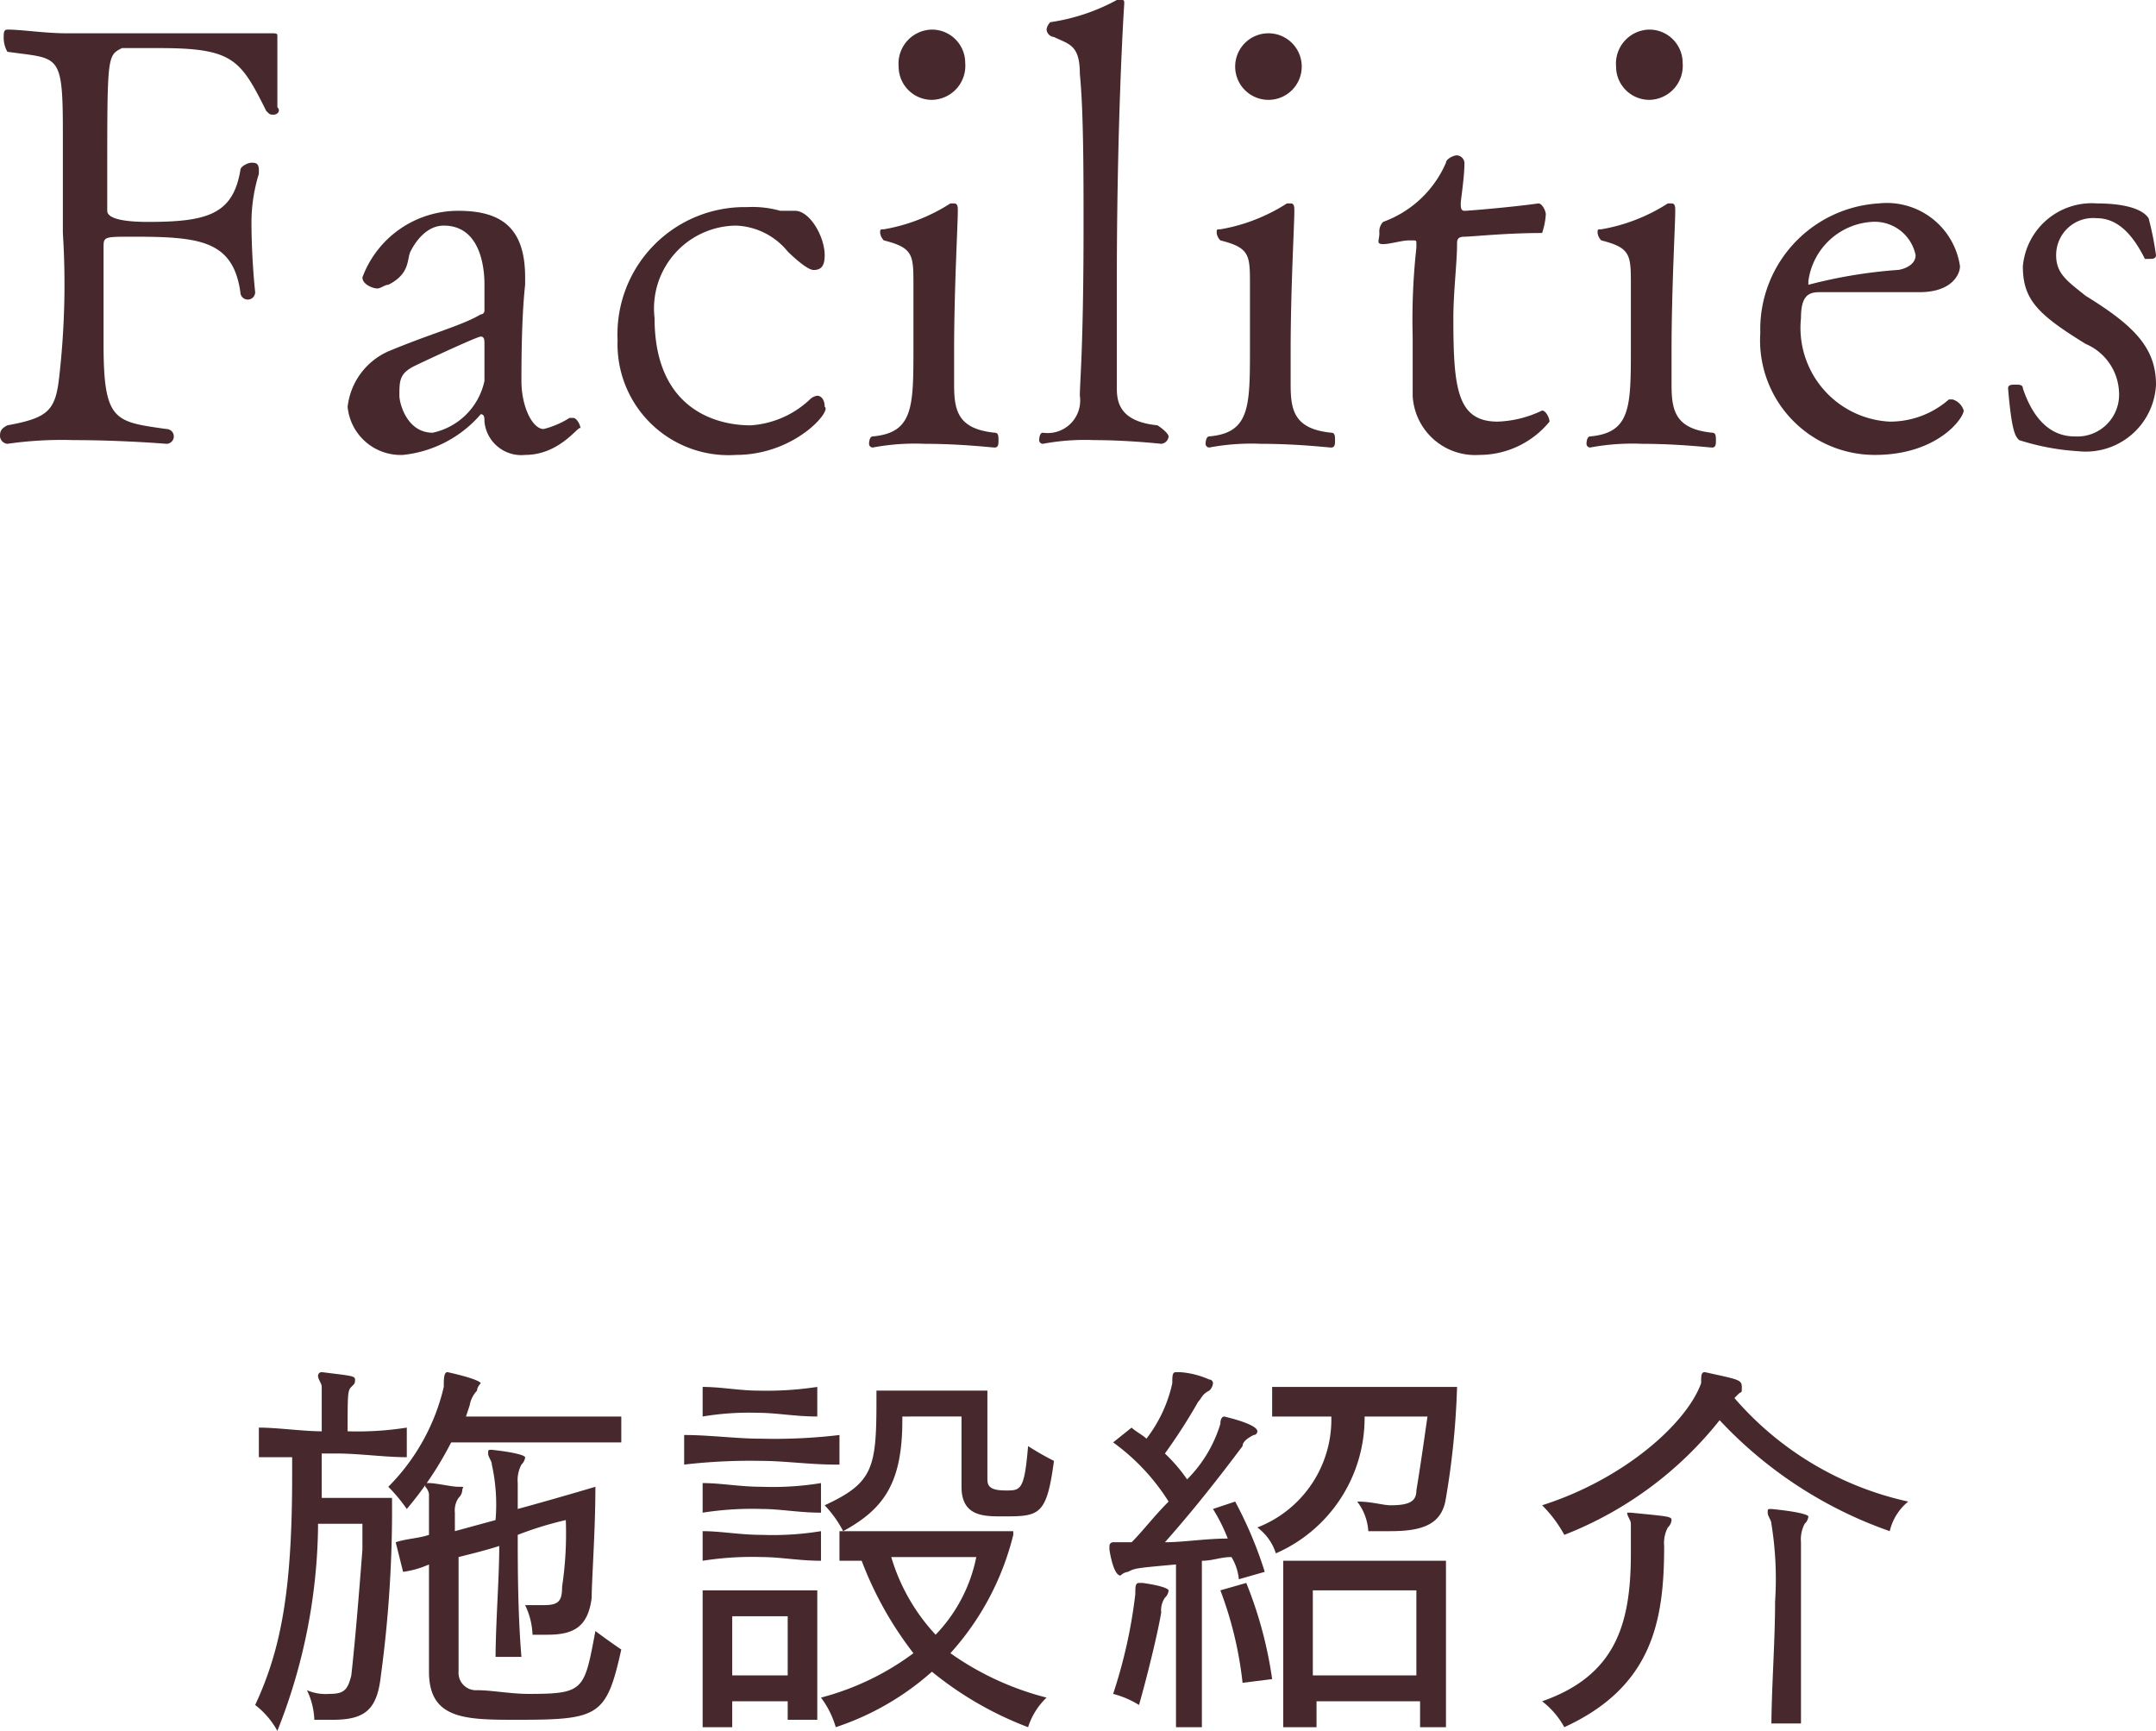
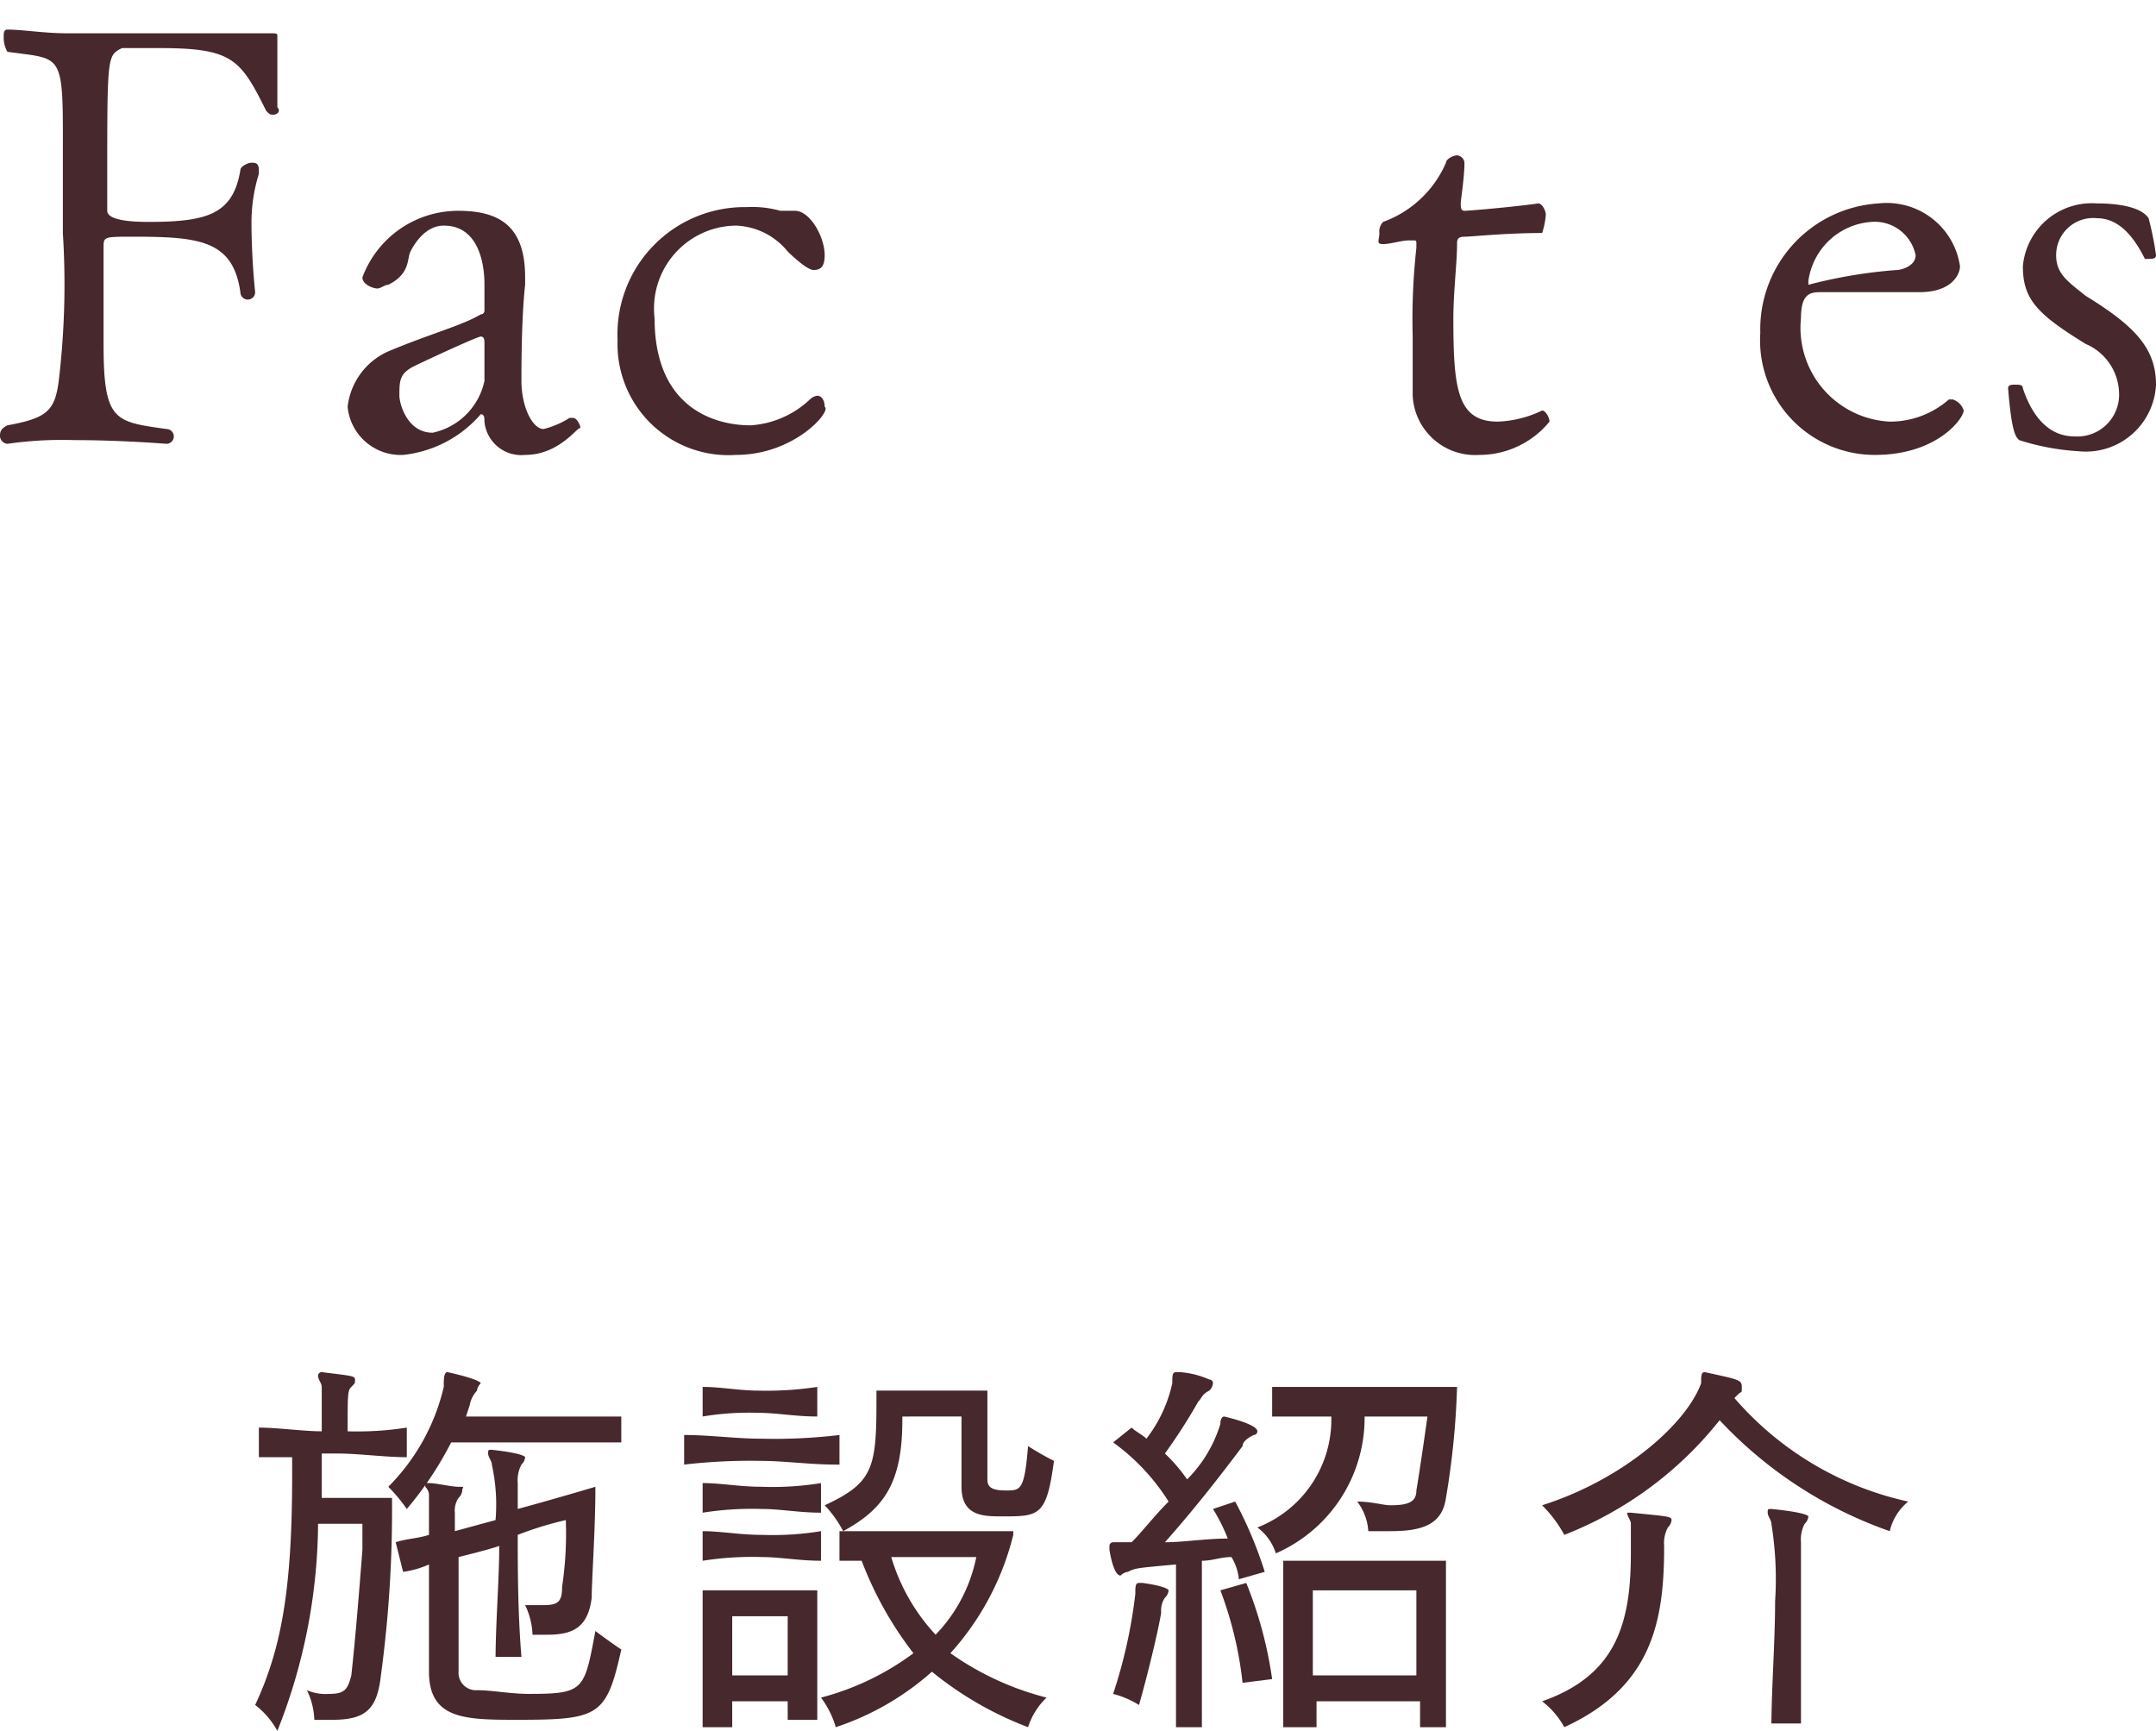
<svg xmlns="http://www.w3.org/2000/svg" width="58.3" height="46.8" viewBox="0 0 58.3 46.8">
  <defs>
    <style>.cls-1{fill:#46282d;}</style>
  </defs>
  <title>head_place</title>
  <g id="レイヤー_2" data-name="レイヤー 2">
    <g id="レイヤー_1-2" data-name="レイヤー 1">
      <path class="cls-1" d="M7.4,3.1c-.1,0-.1,0-.2-.1-.7-1.4-.9-1.7-2.9-1.7h-1c-.4.2-.4.2-.4,3.5v.9c0,.2.4.3,1.1.3,1.6,0,2.3-.2,2.5-1.4,0-.1.2-.2.3-.2s.2,0,.2.2v.1A4.44,4.44,0,0,0,6.8,6c0,1,.1,1.9.1,1.9h0a.2.2,0,1,1-.4,0C6.3,6.5,5.4,6.4,3.6,6.4c-.8,0-.8,0-.8.3V9.3c0,2.1.3,2.1,1.7,2.3a.2.2,0,0,1,0,.4s-1.2-.1-2.5-.1A10.28,10.28,0,0,0,.2,12h0a.22.22,0,0,1-.2-.2c0-.1,0-.2.2-.3,1.1-.2,1.3-.4,1.4-1.3a22,22,0,0,0,.1-3.9V3.6c0-2.2-.1-2-1.5-2.2A.76.76,0,0,1,.1,1C.1.9.1.8.2.8h0c.4,0,1,.1,1.6.1H7.3c.2,0,.2,0,.2.1V2.9C7.6,3,7.5,3.1,7.4,3.1Z" />
      <path class="cls-1" d="M14.2,12.3a1,1,0,0,1-1.1-.9c0-.1,0-.2-.1-.2h0a3.21,3.21,0,0,1-2.1,1.1A1.44,1.44,0,0,1,9.4,11a1.87,1.87,0,0,1,1.1-1.5c1.2-.5,2-.7,2.5-1a.1.1,0,0,0,.1-.1V7.7c0-.2,0-1.6-1.1-1.6-.5,0-.8.5-.9.7s0,.6-.6.9c-.1,0-.2.1-.3.1s-.4-.1-.4-.3a2.76,2.76,0,0,1,2.6-1.8c1.2,0,1.8.5,1.8,1.8v.2c-.1.9-.1,2.2-.1,2.6,0,.7.3,1.3.6,1.3a2.39,2.39,0,0,0,.7-.3h.1c.1,0,.2.2.2.3C15.7,11.4,15.2,12.3,14.2,12.3Zm-1.1-3c0-.1,0-.2-.1-.2s-1.6.7-1.8.8c-.4.2-.4.4-.4.8,0,.2.2,1,.9,1a1.82,1.82,0,0,0,1.4-1.4h0v-1Z" />
      <path class="cls-1" d="M19.9,12.3a3,3,0,0,1-3.2-3.1,3.44,3.44,0,0,1,3.5-3.6,2.77,2.77,0,0,1,.9.1h.4c.4,0,.8.7.8,1.2,0,.3-.1.4-.3.4s-.7-.5-.7-.5a1.89,1.89,0,0,0-1.4-.7,2.24,2.24,0,0,0-2.2,2.5c0,2.9,2.3,2.9,2.6,2.9h0a2.57,2.57,0,0,0,1.6-.7.35.35,0,0,1,.2-.1c.1,0,.2.1.2.3C22.5,11.1,21.5,12.3,19.9,12.3Z" />
-       <path class="cls-1" d="M27,11.9c0,.1,0,.2-.1.2S26,12,25,12a6.15,6.15,0,0,0-1.4.1h0a.1.1,0,0,1-.1-.1s0-.2.1-.2c1.1-.1,1.1-.8,1.1-2.4V7.7c0-.8,0-1-.8-1.2a.35.35,0,0,1-.1-.2c0-.1,0-.1.1-.1a4.84,4.84,0,0,0,1.8-.7h.1c.1,0,.1.1.1.2,0,.4-.1,2.1-.1,3.8v.9c0,.7.1,1.2,1.1,1.3C27,11.7,27,11.8,27,11.9ZM25.2,2.7a.9.9,0,0,1-.9-.9.92.92,0,0,1,.9-1,.9.9,0,0,1,.9.9A.92.92,0,0,1,25.2,2.7Z" />
-       <path class="cls-1" d="M31.6,11.8a.22.22,0,0,1-.2.2s-.9-.1-1.8-.1a6.15,6.15,0,0,0-1.4.1h0a.1.1,0,0,1-.1-.1s0-.2.1-.2a.88.88,0,0,0,1-1c0-.4.1-1.3.1-4.6,0-1.4,0-3.1-.1-4.1,0-.8-.3-.8-.7-1a.22.22,0,0,1-.2-.2.35.35,0,0,1,.1-.2A5.36,5.36,0,0,0,30.2,0h.1c.1,0,.1,0,.1.1h0c-.1,1.6-.2,4.4-.2,7.5v2.9c0,.4.1.9,1.1,1C31.6,11.7,31.6,11.8,31.6,11.8Z" />
-       <path class="cls-1" d="M36.1,11.9c0,.1,0,.2-.1.2s-.9-.1-1.9-.1a6.15,6.15,0,0,0-1.4.1h0a.1.1,0,0,1-.1-.1s0-.2.1-.2c1.1-.1,1.1-.8,1.1-2.4V7.7c0-.8,0-1-.8-1.2a.35.35,0,0,1-.1-.2c0-.1,0-.1.1-.1a4.84,4.84,0,0,0,1.8-.7h.1c.1,0,.1.1.1.2,0,.4-.1,2.1-.1,3.8v.9c0,.7.1,1.2,1.1,1.3C36.1,11.7,36.1,11.8,36.1,11.9ZM34.3,2.7a.9.9,0,1,1,.9-.9A.9.9,0,0,1,34.3,2.7Z" />
      <path class="cls-1" d="M40,12.3a1.69,1.69,0,0,1-1.8-1.6V9.1a17.72,17.72,0,0,1,.1-2.4V6.6c0-.1,0-.1-.1-.1h-.1c-.2,0-.5.1-.7.1s-.1-.1-.1-.3a.37.37,0,0,1,.1-.3,2.94,2.94,0,0,0,1.7-1.6c0-.1.2-.2.3-.2a.22.22,0,0,1,.2.2c0,.4-.1,1-.1,1.1s0,.2.1.2,1.3-.1,2-.2h0c.1,0,.2.2.2.3a2,2,0,0,1-.1.5c-1,0-1.9.1-2.1.1s-.2.1-.2.2c0,.5-.1,1.3-.1,2,0,1.9.1,2.8,1.2,2.8a3,3,0,0,0,1.2-.3h0c.1,0,.2.2.2.3A2.45,2.45,0,0,1,40,12.3Z" />
-       <path class="cls-1" d="M46.4,11.9c0,.1,0,.2-.1.2s-.9-.1-1.9-.1a6.15,6.15,0,0,0-1.4.1h0a.1.1,0,0,1-.1-.1s0-.2.1-.2c1.1-.1,1.1-.8,1.1-2.4V7.7c0-.8,0-1-.8-1.2a.35.35,0,0,1-.1-.2c0-.1,0-.1.1-.1a4.84,4.84,0,0,0,1.8-.7h.1c.1,0,.1.1.1.2,0,.4-.1,2.1-.1,3.8v.9c0,.7.1,1.2,1.1,1.3C46.4,11.7,46.4,11.8,46.4,11.9ZM44.6,2.7a.9.9,0,0,1-.9-.9.92.92,0,0,1,.9-1,.9.9,0,0,1,.9.9A.92.92,0,0,1,44.6,2.7Z" />
      <path class="cls-1" d="M50.7,12.3A3.1,3.1,0,0,1,47.6,9a3.41,3.41,0,0,1,3.2-3.5A2,2,0,0,1,53,7.2c0,.2-.2.7-1.1.7H49.2c-.3,0-.5.1-.5.7a2.54,2.54,0,0,0,2.4,2.8,2.41,2.41,0,0,0,1.6-.6h.1a.45.45,0,0,1,.3.3C53.1,11.3,52.4,12.3,50.7,12.3ZM50.6,6a1.85,1.85,0,0,0-1.7,1.6v.1h0a13.27,13.27,0,0,1,2.4-.4c.1,0,.5-.1.5-.4A1.13,1.13,0,0,0,50.6,6Z" />
      <path class="cls-1" d="M56.2,12.2a6.52,6.52,0,0,1-1.6-.3c-.1-.1-.2-.2-.3-1.4,0-.1.1-.1.2-.1s.2,0,.2.1c.2.6.6,1.3,1.4,1.3a1.13,1.13,0,0,0,1.2-1.2,1.48,1.48,0,0,0-.9-1.3c-1.3-.8-1.7-1.2-1.7-2.1a1.87,1.87,0,0,1,2-1.7c.6,0,1.2.1,1.4.4a8.38,8.38,0,0,1,.2,1c0,.1-.1.1-.2.1H58c-.3-.6-.7-1.1-1.3-1.1a1,1,0,0,0-1.1,1c0,.5.3.7.8,1.1,1.3.8,1.9,1.4,1.9,2.4A1.9,1.9,0,0,1,56.2,12.2Z" />
      <path class="cls-1" d="M8.6,41.3a15.37,15.37,0,0,1-1.1,5.5,2.23,2.23,0,0,0-.6-.7c.7-1.5,1-3.1,1-6.2v-.5H7v-.8c.5,0,1.2.1,1.7.1V37.5c0-.1-.1-.2-.1-.3a.1.1,0,0,1,.1-.1h0c.8.1.9.1.9.2s0,.1-.1.2-.1.2-.1,1.2a8.6,8.6,0,0,0,1.6-.1v.8c-.6,0-1.3-.1-1.9-.1H8.7v1.2h1.9a33.26,33.26,0,0,1-.3,4.8c-.1.9-.4,1.2-1.3,1.2H8.5a2,2,0,0,0-.2-.8,1.27,1.27,0,0,0,.6.1c.4,0,.5-.1.6-.5.1-.9.2-2.1.3-3.4v-.7H8.6ZM16.7,39H12.2A9.39,9.39,0,0,1,11,40.8a4.43,4.43,0,0,0-.5-.6A5.64,5.64,0,0,0,12,37.5c0-.2,0-.4.1-.4h0c.9.2.9.3.9.3s-.1.1-.1.2a.76.76,0,0,0-.2.4l-.1.3h4.2V39Zm-3.3,5.9c0-1,.1-2.2.1-3.1-.3.1-.7.2-1.1.3v3.1a.47.47,0,0,0,.5.5c.4,0,.9.1,1.4.1,1.5,0,1.5-.1,1.8-1.7.4.3.7.5.7.5-.4,1.8-.6,1.9-2.8,1.9-1.4,0-2.4,0-2.4-1.3h0V42.3a2.54,2.54,0,0,1-.7.2l-.2-.8c.3-.1.6-.1.9-.2V40.4a.35.35,0,0,0-.1-.2c0-.1,0-.1.1-.1h0c.2,0,.6.1.8.1s.1,0,.1.1a.31.31,0,0,1-.1.2.6.6,0,0,0-.1.4v.5l1.1-.3a5,5,0,0,0-.1-1.5c0-.1-.1-.2-.1-.3s0-.1.1-.1h0c.9.1.9.2.9.2s0,.1-.1.2a.9.9,0,0,0-.1.5v.7c1.1-.3,2.1-.6,2.1-.6,0,1.2-.1,2.5-.1,3-.1.8-.5,1-1.2,1h-.4a2,2,0,0,0-.2-.8h.5c.4,0,.5-.1.5-.5a9.72,9.72,0,0,0,.1-1.8,9.35,9.35,0,0,0-1.3.4c0,.8,0,2.1.1,3.3h-.7Z" />
      <path class="cls-1" d="M22.6,39.6c-.7,0-1.4-.1-2-.1a15.48,15.48,0,0,0-2.1.1v-.8c.7,0,1.4.1,2.1.1a14.77,14.77,0,0,0,2.1-.1v.8Zm-.4,1.3c-.6,0-1.1-.1-1.6-.1a8.6,8.6,0,0,0-1.6.1v-.8c.5,0,1,.1,1.6.1a8.08,8.08,0,0,0,1.6-.1Zm0,1.3c-.6,0-1.1-.1-1.6-.1a8.6,8.6,0,0,0-1.6.1v-.8c.5,0,1,.1,1.6.1a8.08,8.08,0,0,0,1.6-.1Zm-.1-3.9c-.6,0-1.1-.1-1.6-.1a7.57,7.57,0,0,0-1.5.1v-.8c.5,0,1,.1,1.5.1a9.15,9.15,0,0,0,1.6-.1Zm-.8,8.2V46H19.8v.7H19V43h3.1v3.5Zm0-2.8H19.8v1.6h1.5Zm6.1-2.2a7.42,7.42,0,0,1-1.7,3.2,7.85,7.85,0,0,0,2.6,1.2,1.92,1.92,0,0,0-.5.8,9.34,9.34,0,0,1-2.6-1.5,7.4,7.4,0,0,1-2.6,1.5,2.5,2.5,0,0,0-.4-.8,7.25,7.25,0,0,0,2.5-1.2,9.67,9.67,0,0,1-1.4-2.5h-.6v-.8h4.7Zm-1.5-3.2H24.4v.1c0,1.7-.5,2.4-1.6,3a3.08,3.08,0,0,0-.5-.7c1.3-.6,1.4-1,1.4-2.8v-.3h3V40c0,.2.1.3.5.3s.5,0,.6-1.2a7.76,7.76,0,0,0,.7.4c-.2,1.5-.4,1.5-1.4,1.5-.5,0-1.1,0-1.1-.8V38.3Zm-.6,5.9a4.22,4.22,0,0,0,1.1-2.1H24.1A5.28,5.28,0,0,0,25.3,44.2Z" />
      <path class="cls-1" d="M30.7,43.1c0-.2,0-.3.1-.3h.1c.7.1.7.2.7.2a.31.31,0,0,1-.1.2.6.6,0,0,0-.1.4c-.1.6-.4,1.8-.6,2.5a2.49,2.49,0,0,0-.7-.3A13.55,13.55,0,0,0,30.7,43.1Zm1.1,3.6V42.3c-1.1.1-1.1.1-1.3.2a.35.35,0,0,0-.2.1c-.2,0-.3-.7-.3-.7v-.1a.1.1,0,0,1,.1-.1h.5c.3-.3.6-.7,1-1.1A5.72,5.72,0,0,0,30.1,39l.5-.4c.1.1.3.2.4.3a3.77,3.77,0,0,0,.7-1.5c0-.2,0-.3.1-.3h.1a2.35,2.35,0,0,1,.8.2.1.1,0,0,1,.1.1.31.31,0,0,1-.1.2c-.2.1-.2.2-.3.3a15.14,15.14,0,0,1-.9,1.4,4.35,4.35,0,0,1,.6.7,3.59,3.59,0,0,0,.9-1.5c0-.2.1-.2.1-.2s.9.2.9.4a.1.1,0,0,1-.1.1q-.3.15-.3.3c-.6.8-1.3,1.7-2.1,2.6.5,0,1.1-.1,1.7-.1a4.77,4.77,0,0,0-.4-.8l.6-.2a10.91,10.91,0,0,1,.8,1.9l-.7.2a1.42,1.42,0,0,0-.2-.6c-.3,0-.5.1-.8.1v4.5Zm1.8-1.2A10.15,10.15,0,0,0,33,43l.7-.2a11.07,11.07,0,0,1,.7,2.6Zm3.3-7.2A4,4,0,0,1,34.5,42a1.39,1.39,0,0,0-.5-.7,3.13,3.13,0,0,0,2-3H34.4v-.8h5a21.57,21.57,0,0,1-.3,3c-.1.7-.6.9-1.5.9H37a1.46,1.46,0,0,0-.3-.8c.4,0,.7.1.9.1.5,0,.7-.1.7-.4.1-.6.2-1.3.3-2Zm1.5,8.4V46H35.6v.7h-.9V42.2h4.4v4.5Zm0-3.7H35.5v2.3h2.8V43Z" />
      <path class="cls-1" d="M46.1,37.1c.9.2,1,.2,1,.4s0,.1-.1.2l-.1.1a8.65,8.65,0,0,0,4.7,2.8,1.46,1.46,0,0,0-.5.8,11.48,11.48,0,0,1-4.6-3,10,10,0,0,1-4.2,3.1,3.45,3.45,0,0,0-.6-.8c2.2-.7,3.9-2.2,4.3-3.3,0-.2,0-.3.1-.3Zm-2,3.8c1,.1,1.1.1,1.1.2a.31.31,0,0,1-.1.2.9.9,0,0,0-.1.5c0,2-.3,3.8-2.7,4.9a2.23,2.23,0,0,0-.6-.7c2-.7,2.4-2.1,2.4-4v-.8c0-.1-.1-.2-.1-.3Zm3.8,5.8c0-1,.1-2.3.1-3.4a9.31,9.31,0,0,0-.1-2.1c0-.1-.1-.2-.1-.3s0-.1.1-.1h0c1,.1,1,.2,1,.2a.31.31,0,0,1-.1.2.9.9,0,0,0-.1.5v4.9h-.8Z" />
    </g>
  </g>
</svg>